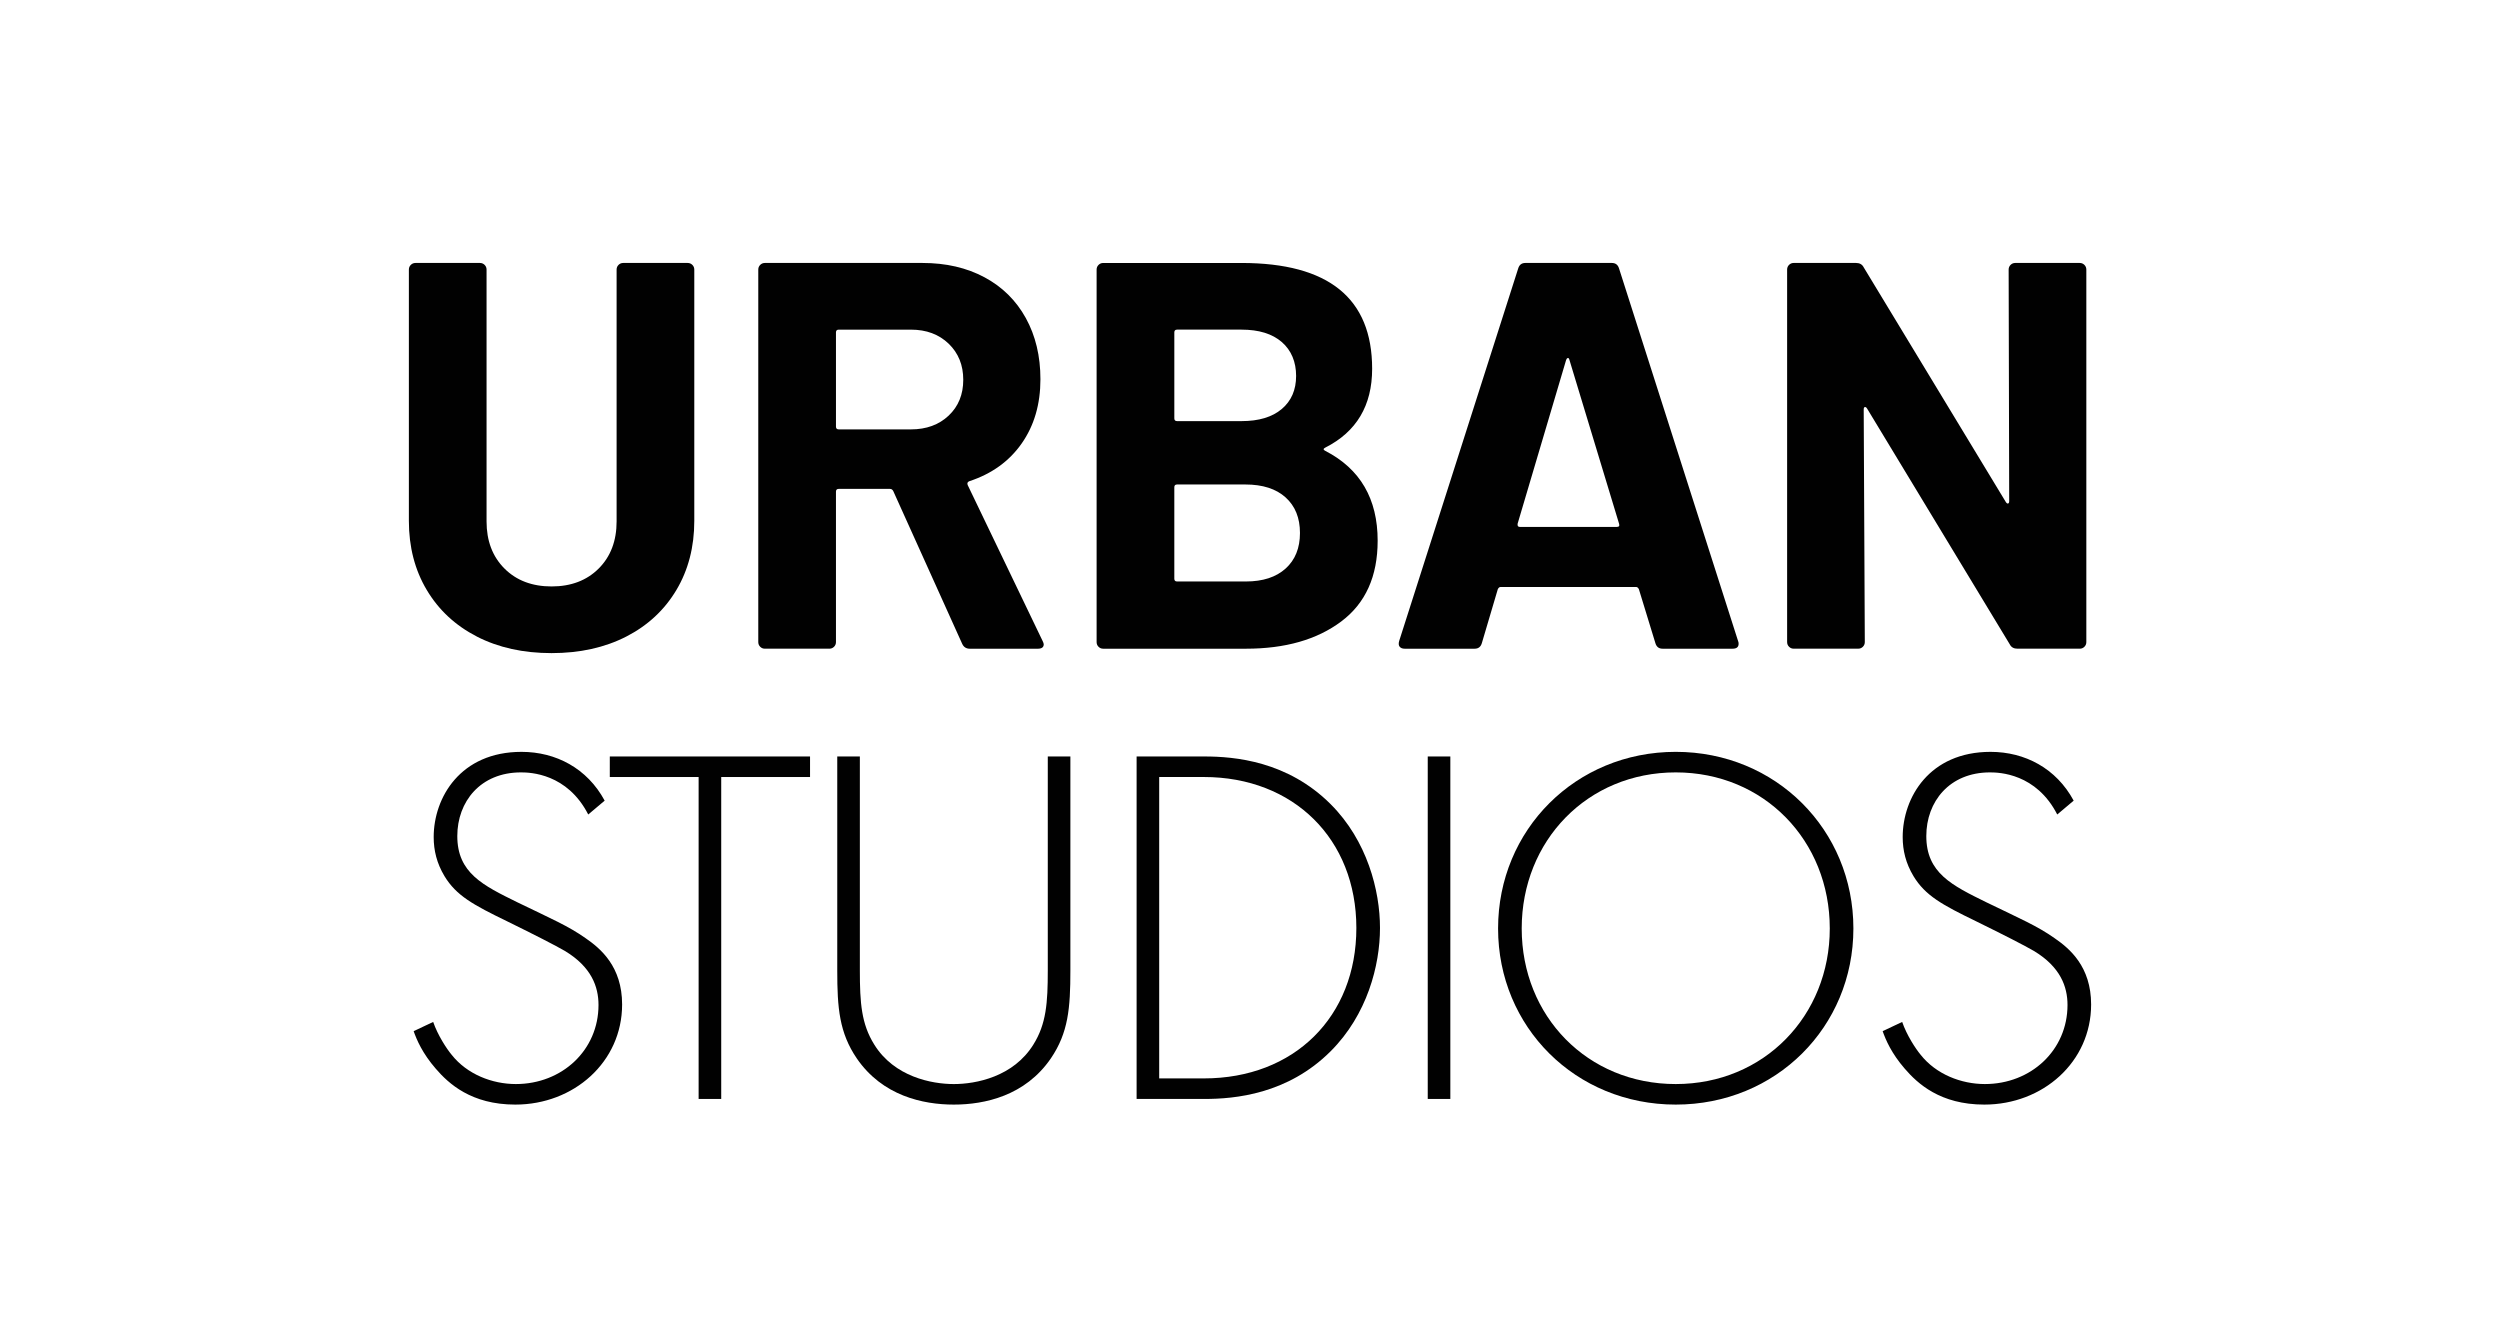
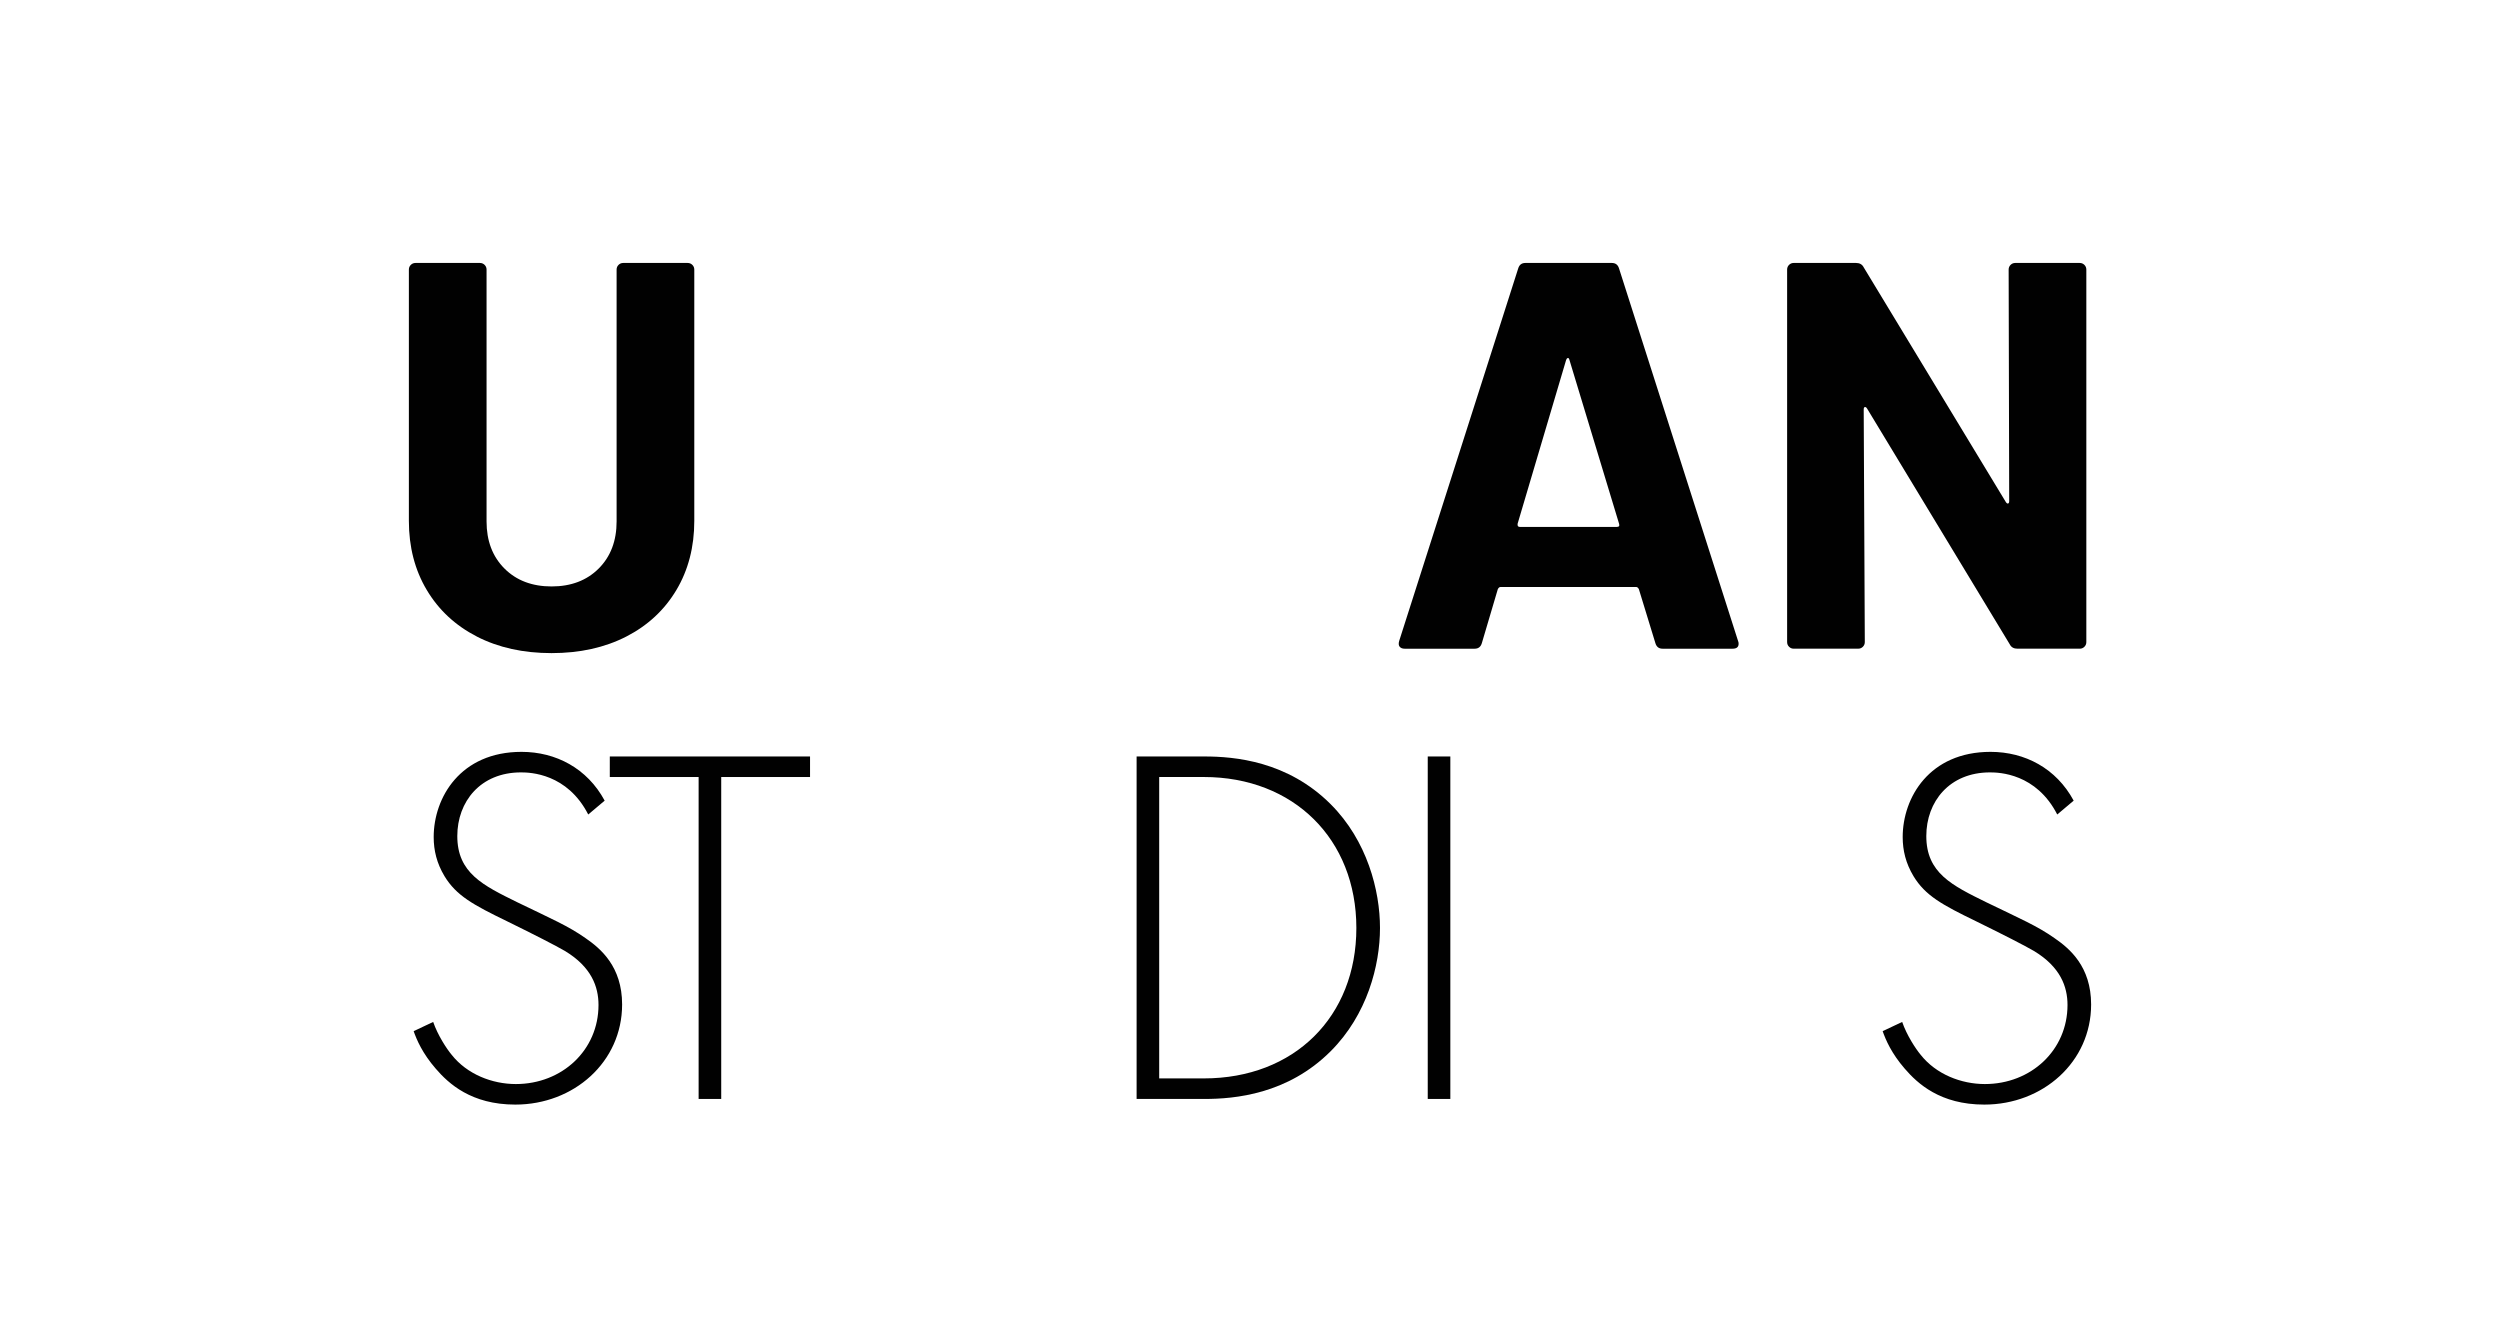
<svg xmlns="http://www.w3.org/2000/svg" id="Layer_1" viewBox="0 0 3140 1682.35">
  <defs>
    <style>.cls-1{fill:#010101;}</style>
  </defs>
  <path class="cls-1" d="M738.82,1023c-26.44-51.59-72.87-52.88-84.48-52.88-50.95,0-79.97,36.76-79.97,79.97,0,46.43,32.25,61.91,75.45,83.19,42.56,20.64,63.85,29.67,85.77,45.14,18.7,12.9,45.79,35.47,45.79,83.19,0,72.23-60.62,125.75-134.14,125.75-55.46,0-83.84-26.44-99.96-45.14-16.77-19.35-23.86-36.12-27.73-47.08l24.51-11.61c5.81,16.77,16.77,33.53,23.22,41.27,19.35,24.51,50.95,36.76,80.61,36.76,58.04,0,103.83-42.56,103.83-99.31,0-23.22-9.03-47.72-41.92-67.71-12.25-7.09-37.4-19.99-72.87-37.4-42.56-20.64-63.85-32.24-78.68-56.75-9.67-16.12-13.54-32.25-13.54-49.01,0-49.66,33.53-107.05,110.28-107.05,43.21,0,82.55,20.64,104.47,61.27l-20.64,17.41Z" />
  <path class="cls-1" d="M905.85,975.93v404.35h-28.38v-404.35h-111.57v-25.8h251.51v25.8h-111.57Z" />
-   <path class="cls-1" d="M1079.98,950.13v268.92c0,40.63,1.94,67.07,18.06,92.87,25.15,40.63,72.23,49.66,99.96,49.66s74.81-9.03,99.96-49.66c16.12-25.8,18.06-52.24,18.06-92.87v-268.92h28.38v268.92c0,47.08-2.58,78.03-24.51,110.28-32.25,47.08-83.19,58.04-121.89,58.04s-89.64-10.96-121.89-58.04c-21.93-32.24-24.51-63.2-24.51-110.28v-268.92h28.38Z" />
  <path class="cls-1" d="M1427.58,1380.28v-430.15h85.13c38.05,0,104.47,5.8,158.65,59.98,45.79,45.79,61.91,108.34,61.91,155.42s-16.12,108.99-61.91,154.78c-54.17,54.17-120.6,59.98-158.65,59.98h-85.13ZM1455.95,1354.48h56.11c113.5,0,191.53-77.39,191.53-188.95s-78.68-189.6-191.53-189.6h-56.11v378.56Z" />
  <path class="cls-1" d="M1821.62,950.13v430.15h-28.38v-430.15h28.38Z" />
-   <path class="cls-1" d="M2327.86,1166.17c0,123.82-97.38,221.2-223.14,221.2s-223.13-97.38-223.13-221.2,97.38-221.85,223.13-221.85,223.14,98.03,223.14,221.85ZM2298.2,1166.17c0-110.28-82.55-196.05-193.47-196.05s-193.47,85.77-193.47,196.05,82.55,195.4,193.47,195.4,193.47-85.77,193.47-195.4Z" />
  <path class="cls-1" d="M2583.89,1023c-26.44-51.59-72.87-52.88-84.48-52.88-50.95,0-79.97,36.76-79.97,79.97,0,46.43,32.24,61.91,75.45,83.19,42.56,20.64,63.85,29.67,85.77,45.14,18.7,12.9,45.79,35.47,45.79,83.19,0,72.23-60.62,125.75-134.14,125.75-55.46,0-83.84-26.44-99.96-45.14-16.77-19.35-23.86-36.12-27.73-47.08l24.51-11.61c5.8,16.77,16.77,33.53,23.22,41.27,19.35,24.51,50.95,36.76,80.61,36.76,58.04,0,103.83-42.56,103.83-99.31,0-23.22-9.03-47.72-41.92-67.71-12.25-7.09-37.4-19.99-72.87-37.4-42.56-20.64-63.84-32.24-78.68-56.75-9.67-16.12-13.54-32.25-13.54-49.01,0-49.66,33.53-107.05,110.28-107.05,43.21,0,82.55,20.64,104.47,61.27l-20.64,17.41Z" />
  <path class="cls-1" d="M599.03,799.55c-26.99-13.84-48-33.33-62.99-58.49-15-25.14-22.49-54.1-22.49-86.86v-315.62c0-2.3.8-4.26,2.42-5.88s3.57-2.42,5.88-2.42h80.98c2.3,0,4.26.81,5.88,2.42,1.61,1.62,2.42,3.58,2.42,5.88v316.31c0,24.46,7.49,44.19,22.49,59.18,14.99,15,34.72,22.5,59.18,22.5s44.18-7.5,59.18-22.5c14.99-14.99,22.49-34.72,22.49-59.18v-316.31c0-2.3.8-4.26,2.42-5.88,1.61-1.61,3.57-2.42,5.88-2.42h80.98c2.3,0,4.26.81,5.88,2.42,1.61,1.62,2.42,3.58,2.42,5.88v315.62c0,32.77-7.51,61.72-22.49,86.86-15,25.16-35.99,44.64-62.99,58.49-26.99,13.84-58.26,20.76-93.79,20.76s-66.79-6.92-93.79-20.76Z" />
-   <path class="cls-1" d="M1208.47,808.55l-86.52-191.73c-.93-1.84-2.31-2.77-4.15-2.77h-64.37c-2.32,0-3.46,1.16-3.46,3.46v188.96c0,2.31-.81,4.27-2.42,5.88s-3.58,2.42-5.88,2.42h-80.98c-2.31,0-4.27-.8-5.88-2.42-1.62-1.61-2.42-3.57-2.42-5.88v-467.89c0-2.3.8-4.26,2.42-5.88s3.57-2.42,5.88-2.42h197.96c29.52,0,55.48,6,77.87,18,22.38,12,39.68,29.07,51.91,51.22,12.22,22.15,18.34,47.76,18.34,76.83,0,31.39-7.85,58.26-23.53,80.64-15.69,22.39-37.61,38.19-65.75,47.41-2.31.93-3.01,2.54-2.08,4.85l94.13,195.88c.92,1.85,1.38,3.23,1.38,4.15,0,3.7-2.54,5.54-7.61,5.54h-85.13c-4.62,0-7.85-2.08-9.69-6.23ZM1049.97,417.49v118.36c0,2.31,1.15,3.46,3.46,3.46h90.67c19.38,0,35.18-5.76,47.41-17.3,12.22-11.53,18.34-26.53,18.34-44.99s-6.12-33.57-18.34-45.34c-12.23-11.77-28.03-17.65-47.41-17.65h-90.67c-2.32,0-3.46,1.16-3.46,3.46Z" />
-   <path class="cls-1" d="M1664.59,566.3c43.83,22.61,65.75,60.22,65.75,112.82,0,44.76-15.23,78.56-45.68,101.4-30.45,22.84-70.37,34.26-119.74,34.26h-179.27c-2.31,0-4.27-.8-5.88-2.42-1.62-1.61-2.42-3.57-2.42-5.88v-467.89c0-2.3.8-4.26,2.42-5.88,1.61-1.61,3.57-2.42,5.88-2.42h173.73c109.36,0,164.04,44.3,164.04,132.89,0,46.15-19.62,79.14-58.83,98.98-2.77,1.38-2.77,2.77,0,4.15ZM1474.95,417.49v107.97c0,2.31,1.15,3.46,3.46,3.46h80.98c21.68,0,38.52-5.07,50.53-15.23,11.99-10.14,18-23.99,18-41.53s-6-32.19-18-42.57c-12-10.38-28.84-15.57-50.53-15.57h-80.98c-2.31,0-3.46,1.16-3.46,3.46ZM1614.76,714.07c11.99-10.84,18-25.72,18-44.64s-6-33.8-18-44.64c-12-10.84-28.84-16.27-50.53-16.27h-85.83c-2.31,0-3.46,1.16-3.46,3.46v114.9c0,2.31,1.15,3.46,3.46,3.46h86.52c21.22,0,37.83-5.42,49.84-16.27Z" />
  <path class="cls-1" d="M2079.19,807.86l-20.76-67.83c-.93-1.84-2.08-2.77-3.46-2.77h-170.27c-1.38,0-2.54.93-3.46,2.77l-20.07,67.83c-1.38,4.62-4.39,6.92-9,6.92h-87.9c-2.77,0-4.84-.8-6.23-2.42-1.38-1.61-1.62-4.03-.69-7.27l149.5-467.89c1.38-4.61,4.38-6.92,9-6.92h108.67c4.61,0,7.61,2.31,9,6.92l149.5,467.89c.45.93.69,2.08.69,3.46,0,4.15-2.54,6.23-7.61,6.23h-87.9c-4.62,0-7.61-2.3-9-6.92ZM1908.92,661.82h121.82c2.77,0,3.69-1.38,2.77-4.15l-62.29-205.57c-.46-1.84-1.16-2.65-2.08-2.42-.93.24-1.62,1.04-2.08,2.42l-60.91,205.57c-.46,2.77.45,4.15,2.77,4.15Z" />
  <path class="cls-1" d="M2525.28,332.7c1.61-1.61,3.57-2.42,5.88-2.42h80.98c2.3,0,4.26.81,5.88,2.42,1.61,1.62,2.42,3.58,2.42,5.88v467.89c0,2.31-.81,4.27-2.42,5.88-1.62,1.62-3.58,2.42-5.88,2.42h-78.21c-4.62,0-7.85-1.84-9.69-5.54l-179.27-296.24c-.93-1.38-1.85-1.96-2.77-1.73-.93.24-1.38,1.28-1.38,3.11l1.38,292.09c0,2.31-.81,4.27-2.42,5.88-1.62,1.62-3.58,2.42-5.88,2.42h-80.98c-2.32,0-4.27-.8-5.88-2.42-1.62-1.61-2.42-3.57-2.42-5.88v-467.89c0-2.3.8-4.26,2.42-5.88,1.61-1.61,3.57-2.42,5.88-2.42h78.21c4.61,0,7.84,1.85,9.69,5.54l178.57,294.86c.92,1.38,1.84,1.97,2.77,1.73.92-.23,1.39-1.27,1.39-3.11l-.69-290.7c0-2.3.8-4.26,2.42-5.88Z" />
</svg>